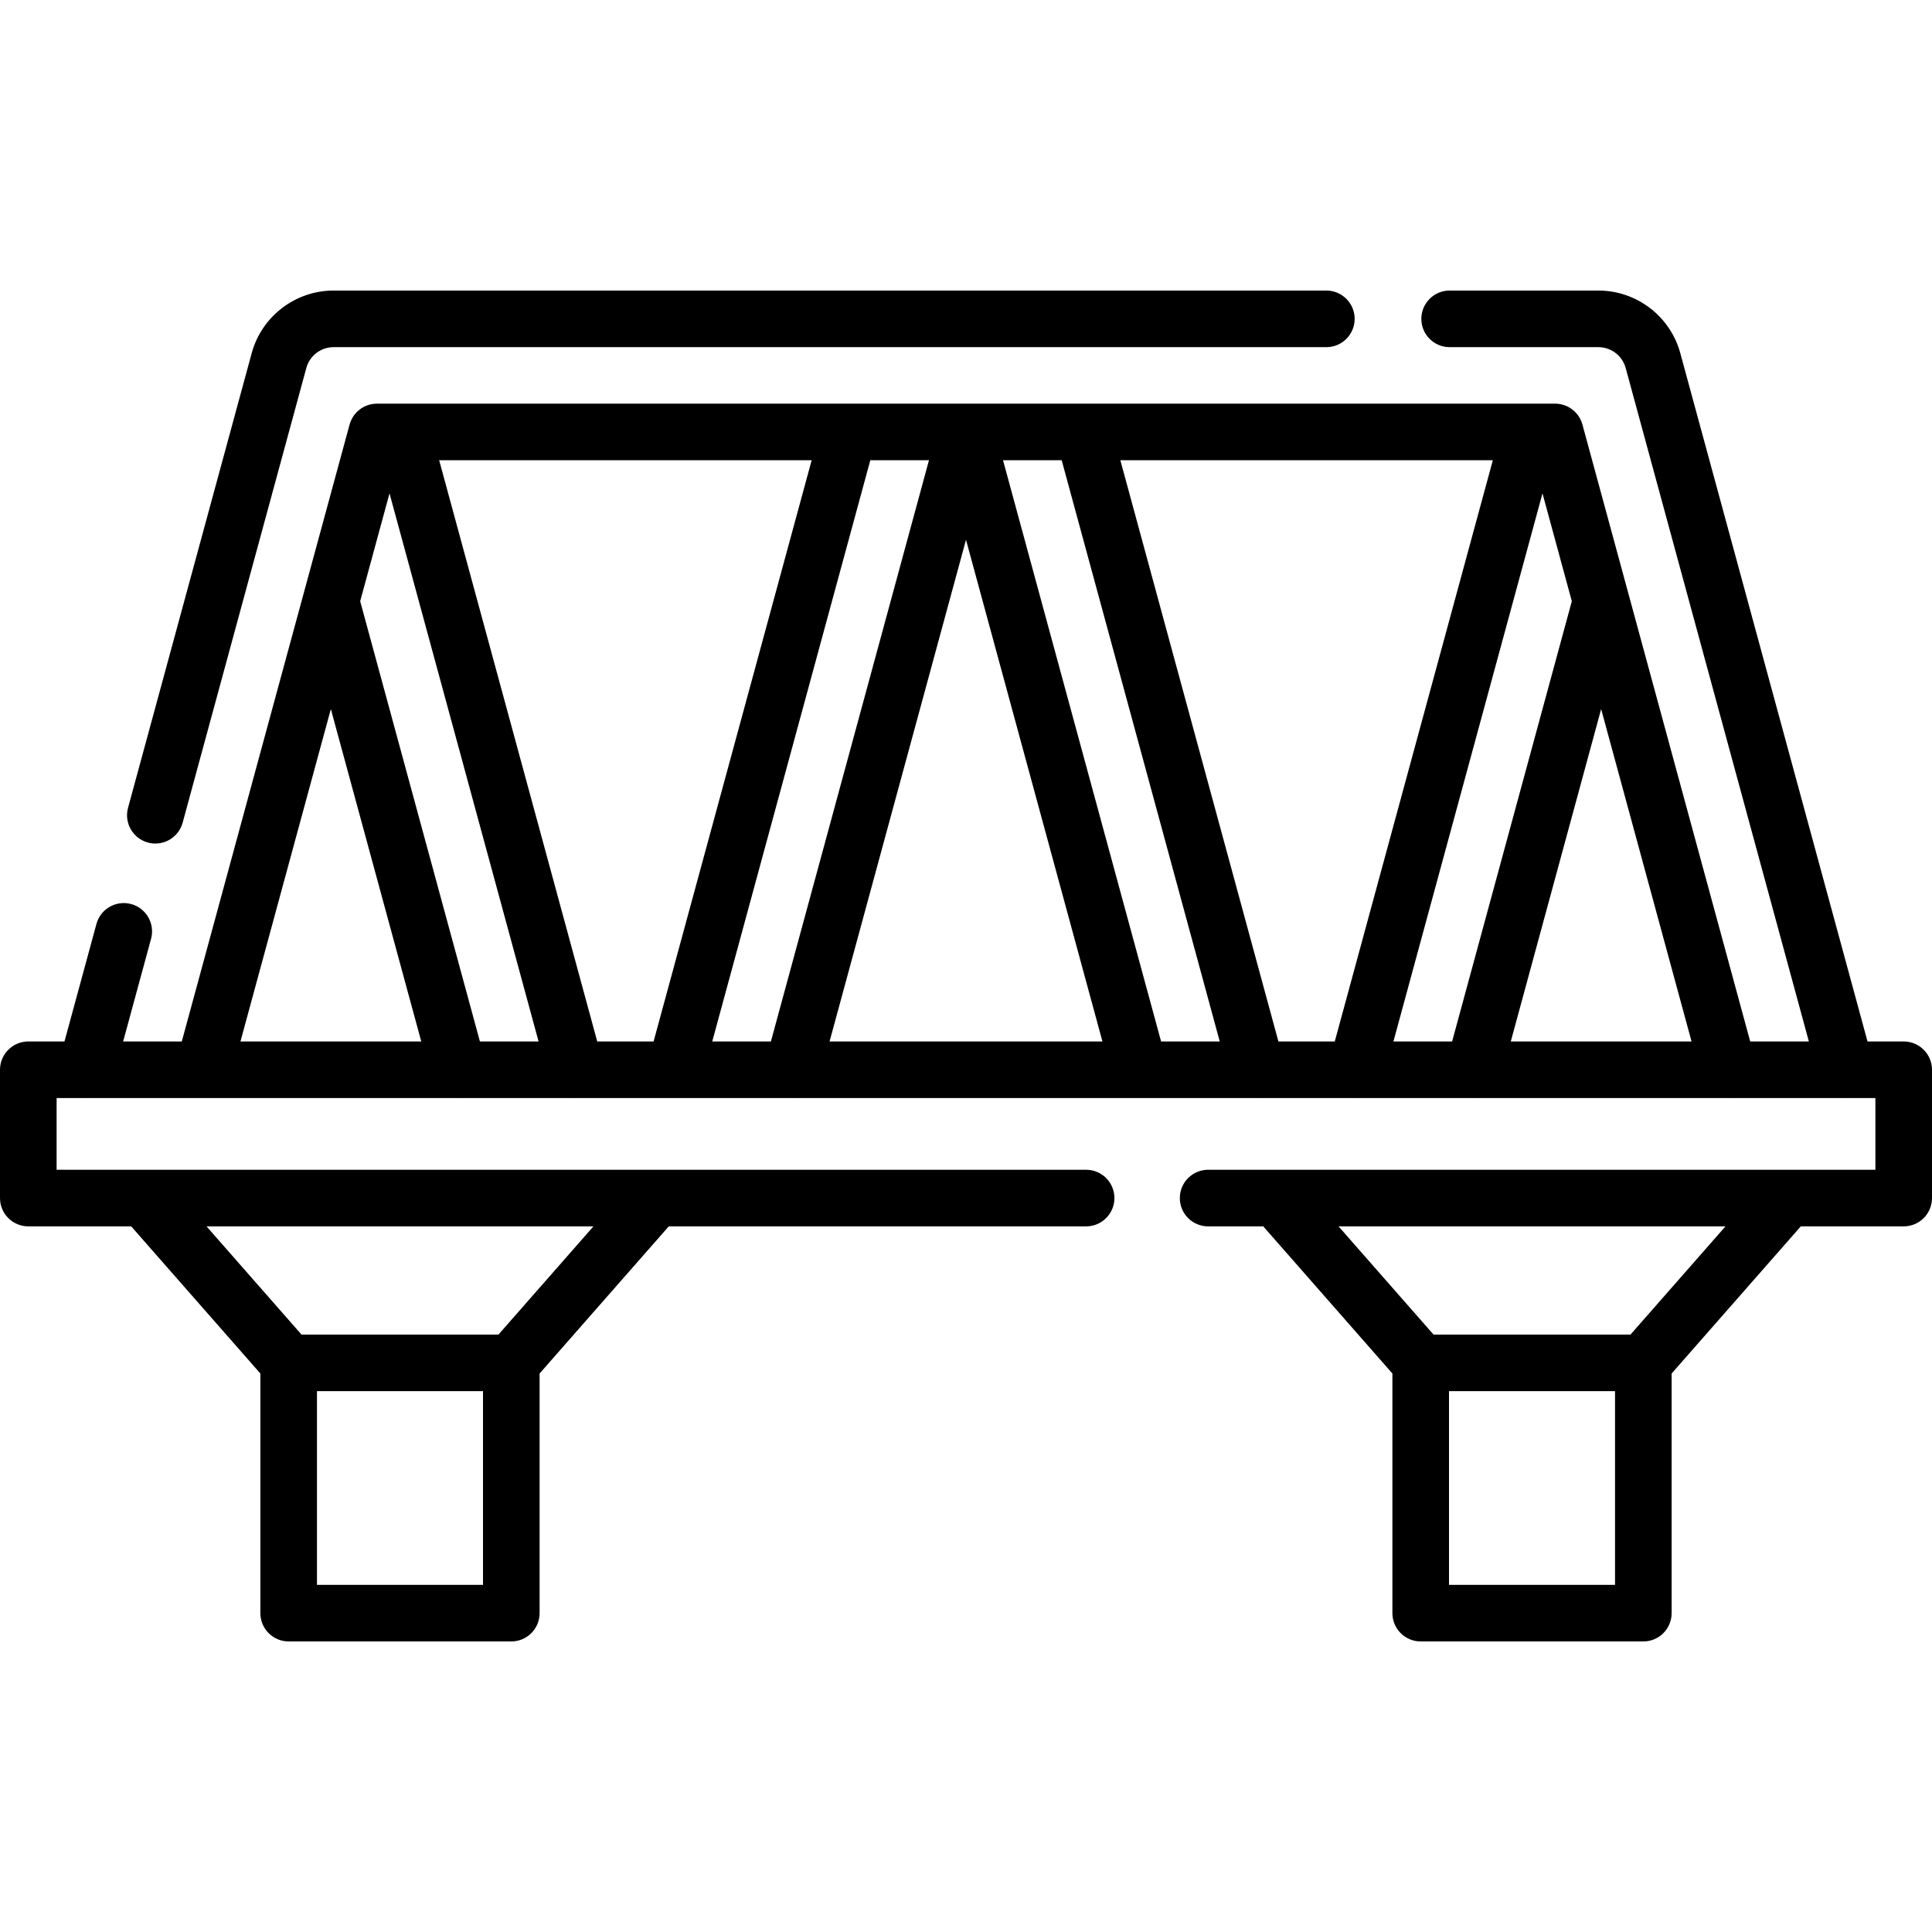
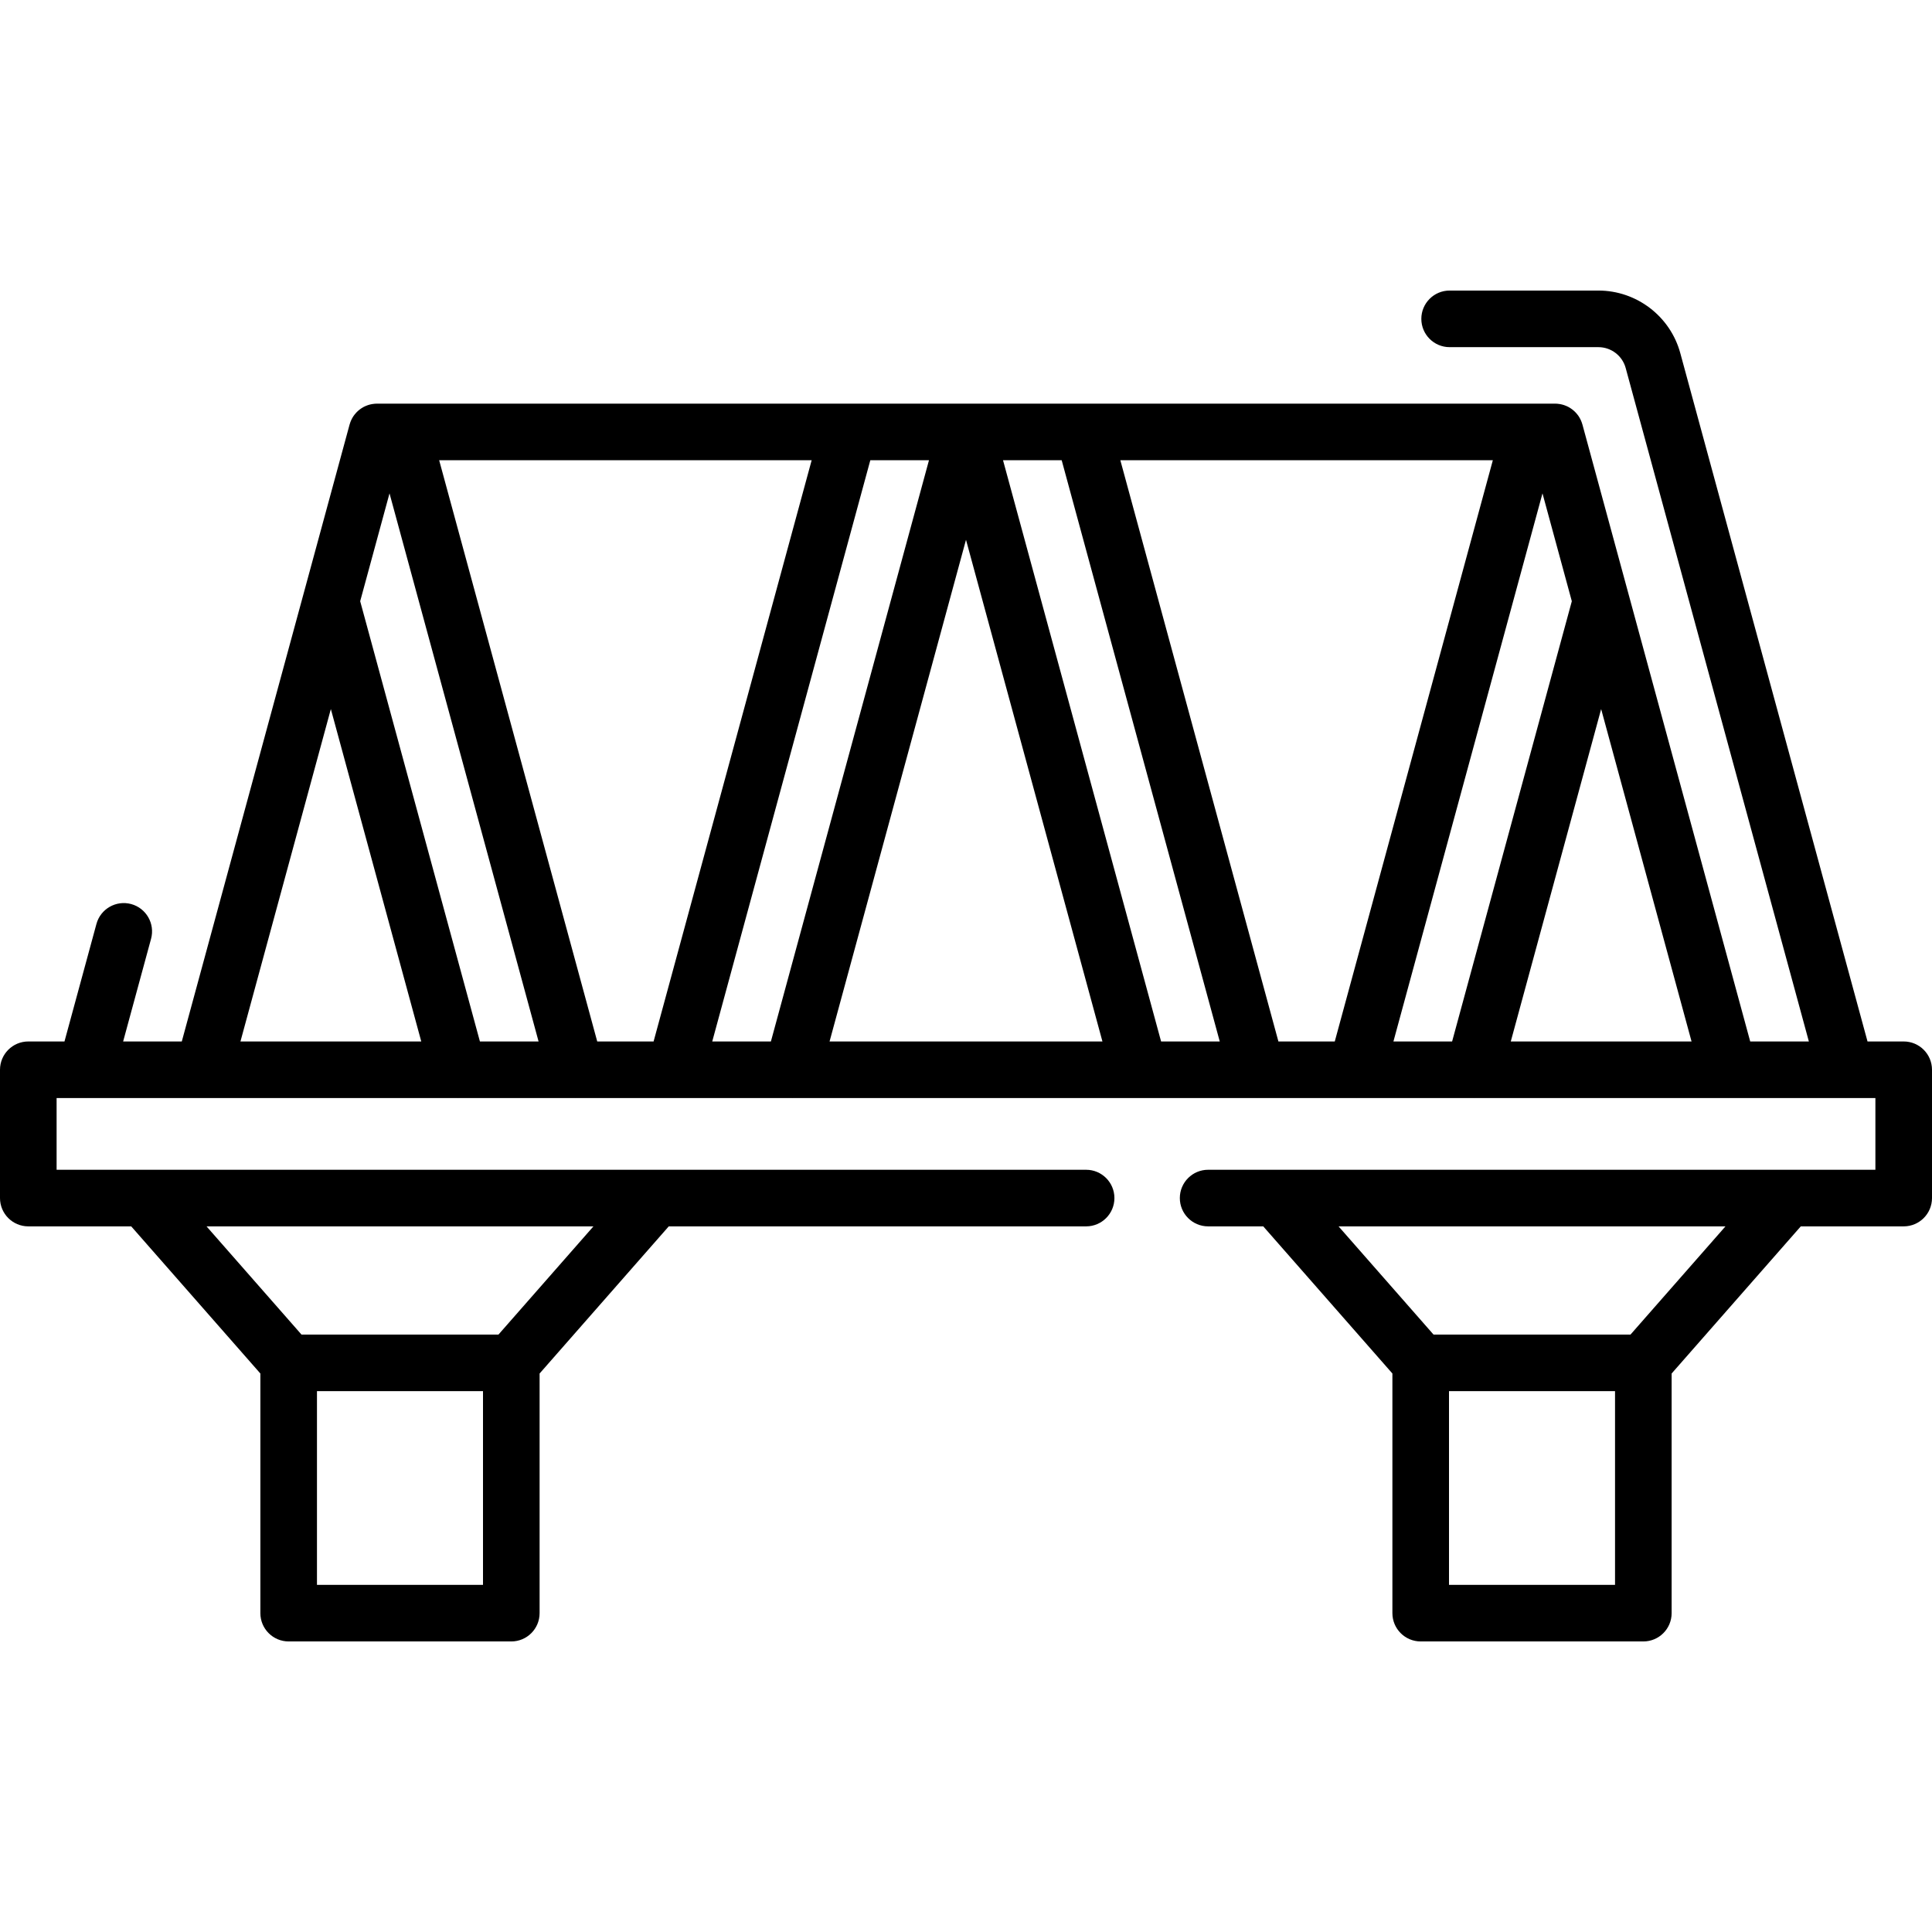
<svg xmlns="http://www.w3.org/2000/svg" version="1.1" id="Capa_1" x="0px" y="0px" viewBox="0 0 512 512" style="enable-background:new 0 0 512 512;" xml:space="preserve">
  <g>
    <g>
-       <path d="M351.5,77H88.41c-10.134,0-19.061,6.826-21.707,16.592L33.931,214.077c-1.087,3.997,1.271,8.118,5.268,9.205    c0.659,0.18,1.321,0.265,1.974,0.265c3.3,0,6.324-2.196,7.232-5.534L81.18,97.521C82.061,94.271,85.034,92,88.41,92H351.5    c4.143,0,7.5-3.358,7.5-7.5C359,80.358,355.643,77,351.5,77z" />
-     </g>
+       </g>
  </g>
  <g>
    <g>
      <path d="M504.5,276h-9.588L445.299,93.599C442.65,83.826,433.724,77,423.59,77h-39.423c-4.143,0-7.5,3.358-7.5,7.5    c0,4.142,3.357,7.5,7.5,7.5h39.423c3.376,0,6.35,2.271,7.232,5.528L479.367,276h-15.544l-44.465-163.498    c-0.006-0.023-0.018-0.044-0.024-0.067c-0.102-0.361-0.229-0.71-0.38-1.047c-0.023-0.051-0.048-0.099-0.072-0.149    c-0.162-0.338-0.342-0.667-0.551-0.974c-0.005-0.007-0.01-0.013-0.015-0.02c-0.203-0.297-0.431-0.573-0.673-0.837    c-0.042-0.046-0.082-0.093-0.125-0.138c-0.243-0.252-0.504-0.486-0.78-0.702c-0.051-0.04-0.102-0.077-0.154-0.115    c-0.292-0.217-0.596-0.419-0.918-0.592c-0.003-0.002-0.006-0.003-0.009-0.004c-0.323-0.173-0.662-0.317-1.011-0.441    c-0.05-0.018-0.098-0.038-0.148-0.054c-0.34-0.114-0.69-0.202-1.05-0.267c-0.065-0.012-0.131-0.02-0.197-0.03    c-0.369-0.056-0.744-0.094-1.129-0.094h-6.69H287.09H256h-31.09H106.57h-6.69c-0.385,0-0.76,0.038-1.129,0.094    c-0.066,0.01-0.131,0.018-0.197,0.03c-0.36,0.064-0.71,0.153-1.05,0.267c-0.05,0.017-0.099,0.036-0.148,0.054    c-0.349,0.125-0.688,0.269-1.011,0.441c-0.003,0.002-0.006,0.003-0.009,0.004c-0.323,0.173-0.626,0.375-0.918,0.592    c-0.051,0.038-0.103,0.075-0.153,0.115c-0.276,0.216-0.537,0.45-0.78,0.702c-0.043,0.045-0.083,0.092-0.125,0.138    c-0.242,0.264-0.471,0.541-0.673,0.837c-0.005,0.007-0.01,0.013-0.015,0.02c-0.209,0.308-0.388,0.636-0.55,0.974    c-0.024,0.05-0.049,0.099-0.072,0.15c-0.152,0.336-0.279,0.686-0.38,1.046c-0.006,0.023-0.018,0.043-0.024,0.067L48.177,276    H32.633l7.4-27.208c1.087-3.997-1.272-8.118-5.269-9.206c-3.991-1.083-8.118,1.271-9.206,5.269L17.088,276H7.5    c-4.143,0-7.5,3.358-7.5,7.5v34c0,4.142,3.357,7.5,7.5,7.5h27.274L69,363.994V427.5c0,4.142,3.357,7.5,7.5,7.5h59    c4.143,0,7.5-3.358,7.5-7.5v-63.506L177.226,325h110.607c4.143,0,7.5-3.358,7.5-7.5c0-4.142-3.357-7.5-7.5-7.5H173.83H135.5h-59    H38.17H15v-19h7.796c0.01,0,0.02,0.002,0.03,0.002c0.008,0,0.016-0.002,0.024-0.002h98.573c0.008,0,0.016,0.002,0.024,0.002    c0.01,0,0.02-0.002,0.03-0.002h31.037c0.008,0,0.016,0.002,0.024,0.002c0.01,0,0.02-0.002,0.03-0.002h57.441    c0.01,0,0.02,0.002,0.03,0.002c0.008,0,0.016-0.002,0.024-0.002h122.972c0.008,0,0.016,0.002,0.024,0.002    c0.01,0,0.02-0.002,0.03-0.002h26.351c0.01,0,0.02,0.002,0.03,0.002c0.008,0,0.016-0.002,0.024-0.002h31.046    c0.01,0,0.02,0.002,0.03,0.002c0.008,0,0.016-0.002,0.024-0.002h67.473c0.008,0,0.016,0.002,0.024,0.002    c0.01,0,0.02-0.002,0.03-0.002h31.037c0.008,0,0.016,0.002,0.024,0.002c0.01,0,0.02-0.002,0.03-0.002H497v19h-23.17H435.5h-59    h-38.33h-18.003c-4.143,0-7.5,3.358-7.5,7.5c0,4.142,3.357,7.5,7.5,7.5h14.607L369,363.994V427.5c0,4.142,3.357,7.5,7.5,7.5h59    c4.143,0,7.5-3.358,7.5-7.5v-63.506L477.226,325H504.5c4.143,0,7.5-3.358,7.5-7.5v-34C512,279.358,508.643,276,504.5,276z     M128,420H84v-51.33h44V420z M76.5,325h59h21.768l-25.164,28.67H79.896L54.732,325H76.5z M63.722,276l23.958-88.091L111.638,276    H63.722z M127.183,276L95.452,159.329l7.773-28.581L142.728,276H127.183z M158.273,276l-41.89-154.03h98.715L173.208,276H158.273z     M204.297,276h-15.545l41.89-154.03h15.546L204.297,276z M219.842,276L256,143.05L292.157,276H219.842z M307.702,276    l-41.89-154.03h15.545L323.247,276H307.702z M353.727,276h-14.935l-41.89-154.03h98.715L353.727,276z M384.826,276h-15.554    l39.503-145.252l7.773,28.582L384.826,276z M400.372,276l23.949-88.088L448.278,276H400.372z M428,420h-44v-51.33h44V420z     M432.104,353.67h-52.207L354.732,325H376.5h59h21.768L432.104,353.67z" />
    </g>
  </g>
  <g>
</g>
  <g>
</g>
  <g>
</g>
  <g>
</g>
  <g>
</g>
  <g>
</g>
  <g>
</g>
  <g>
</g>
  <g>
</g>
  <g>
</g>
  <g>
</g>
  <g>
</g>
  <g>
</g>
  <g>
</g>
  <g>
</g>
</svg>